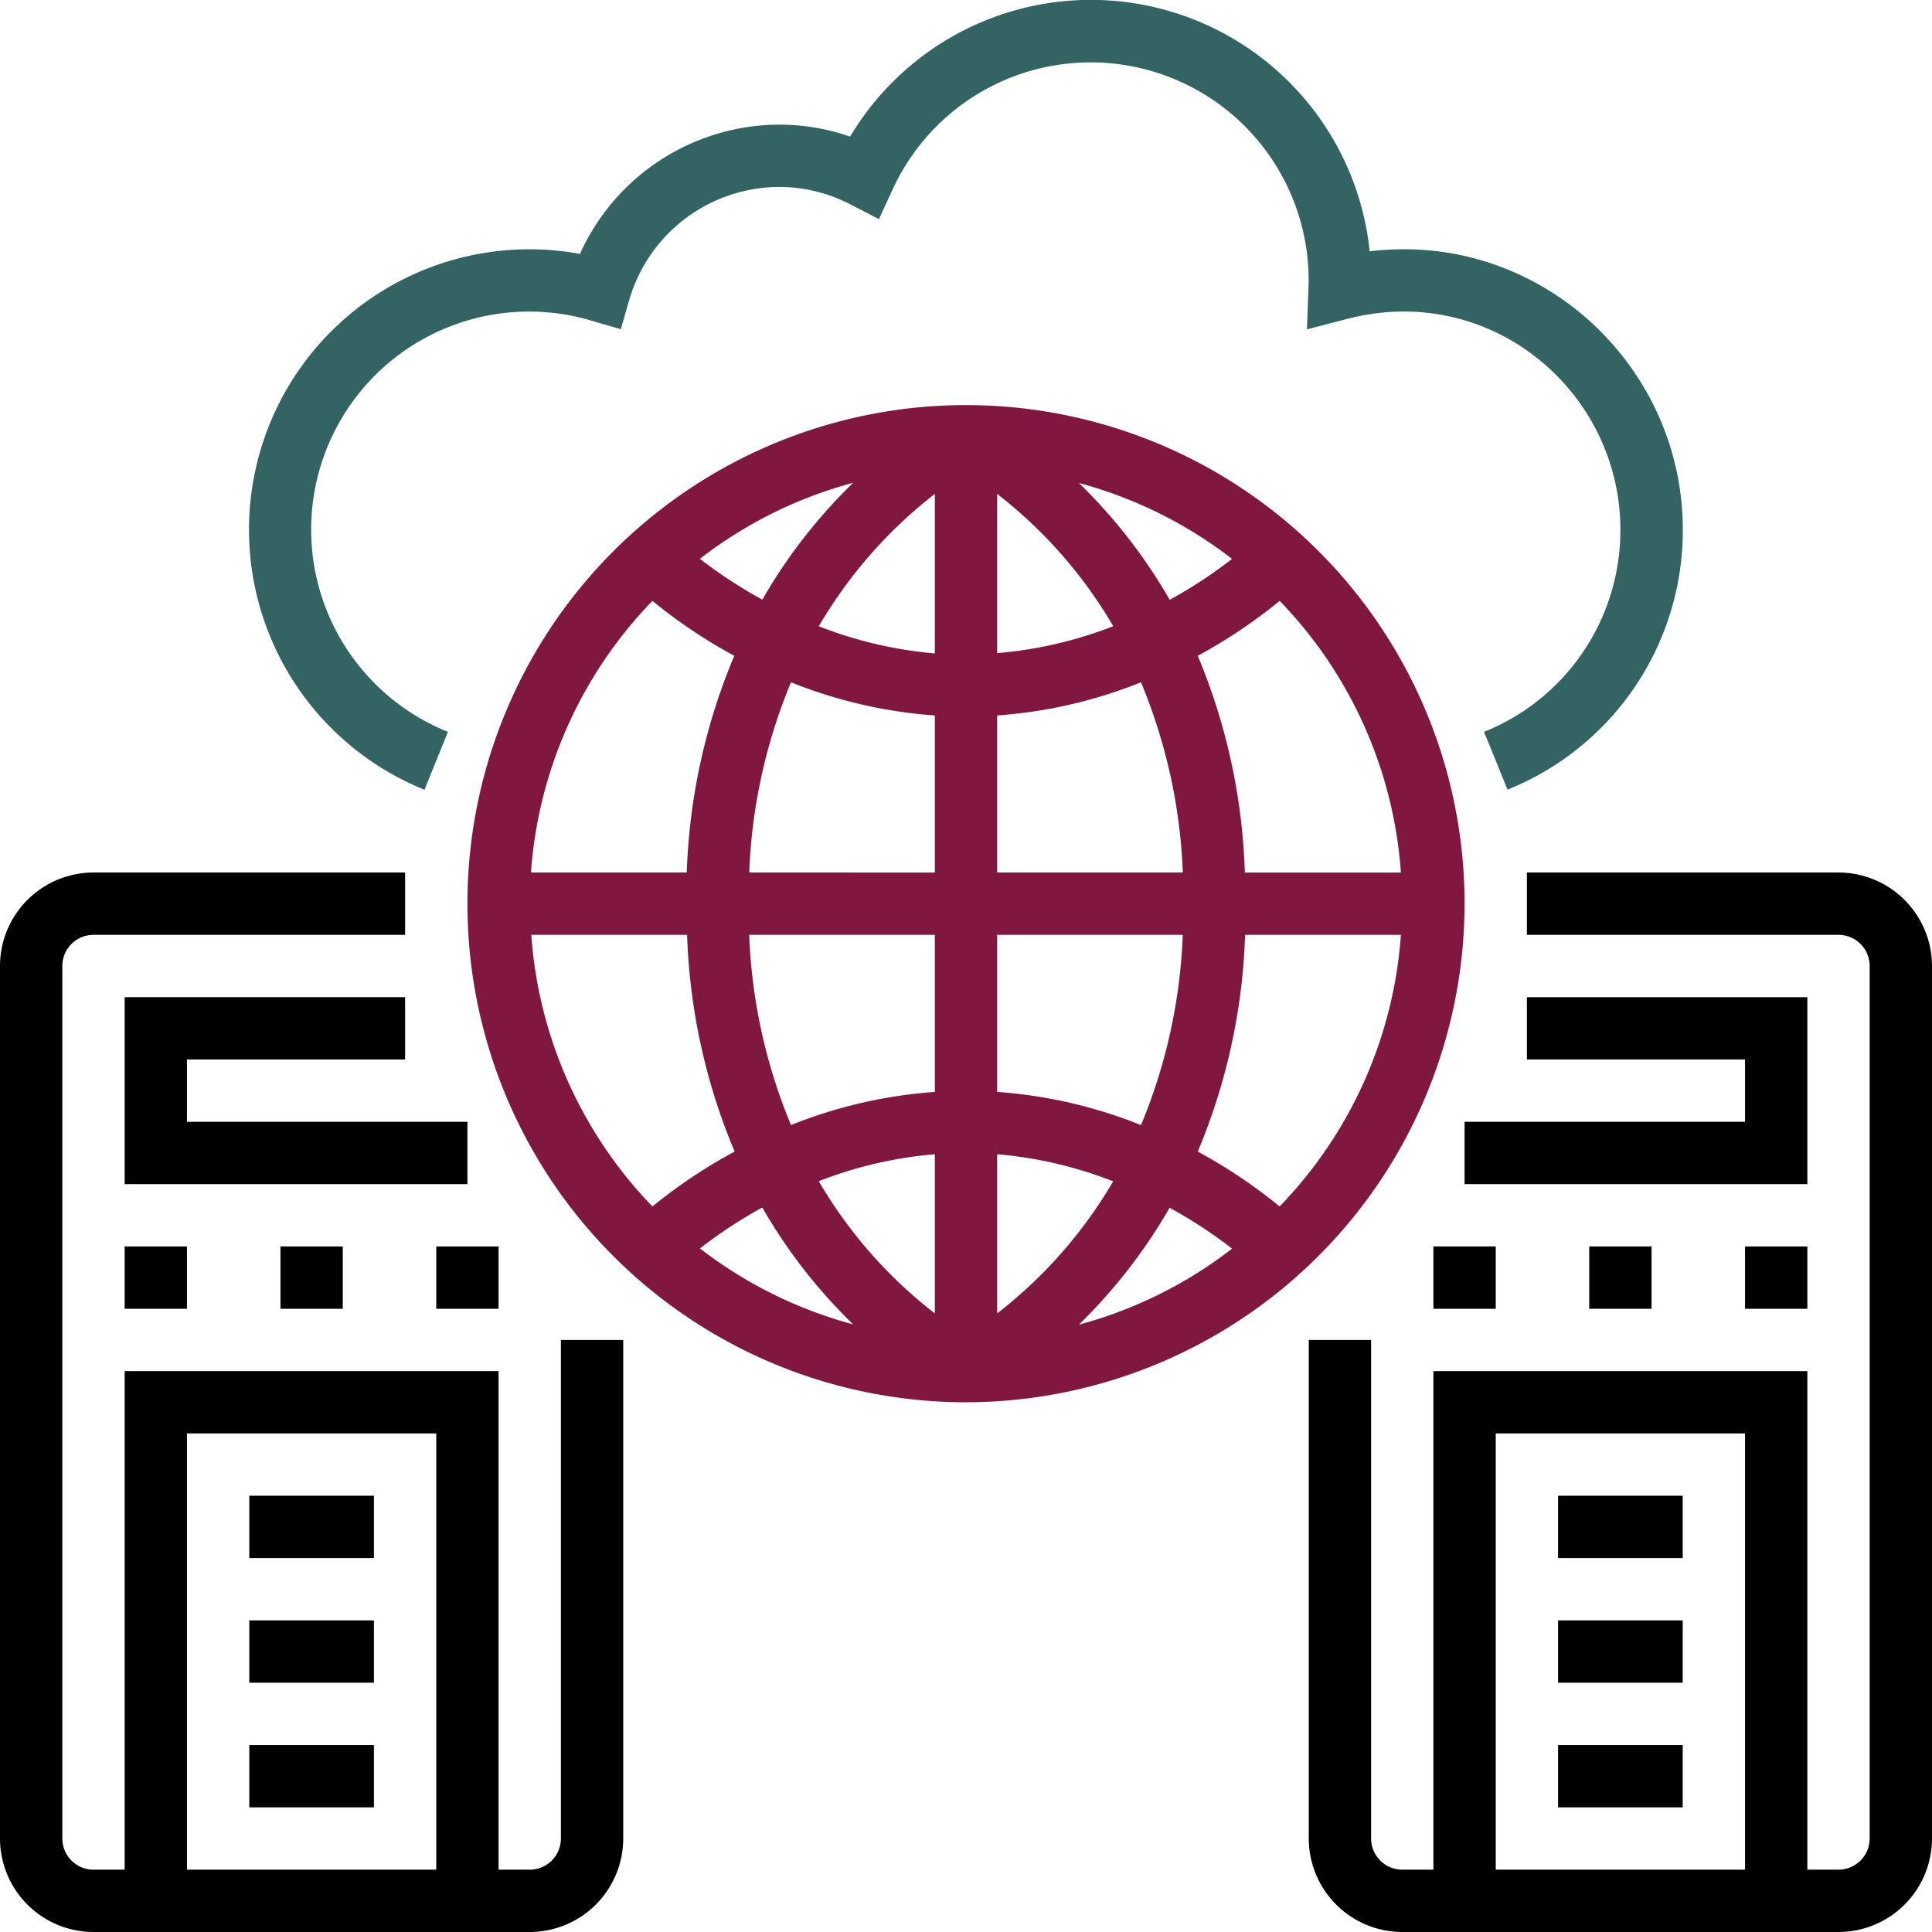
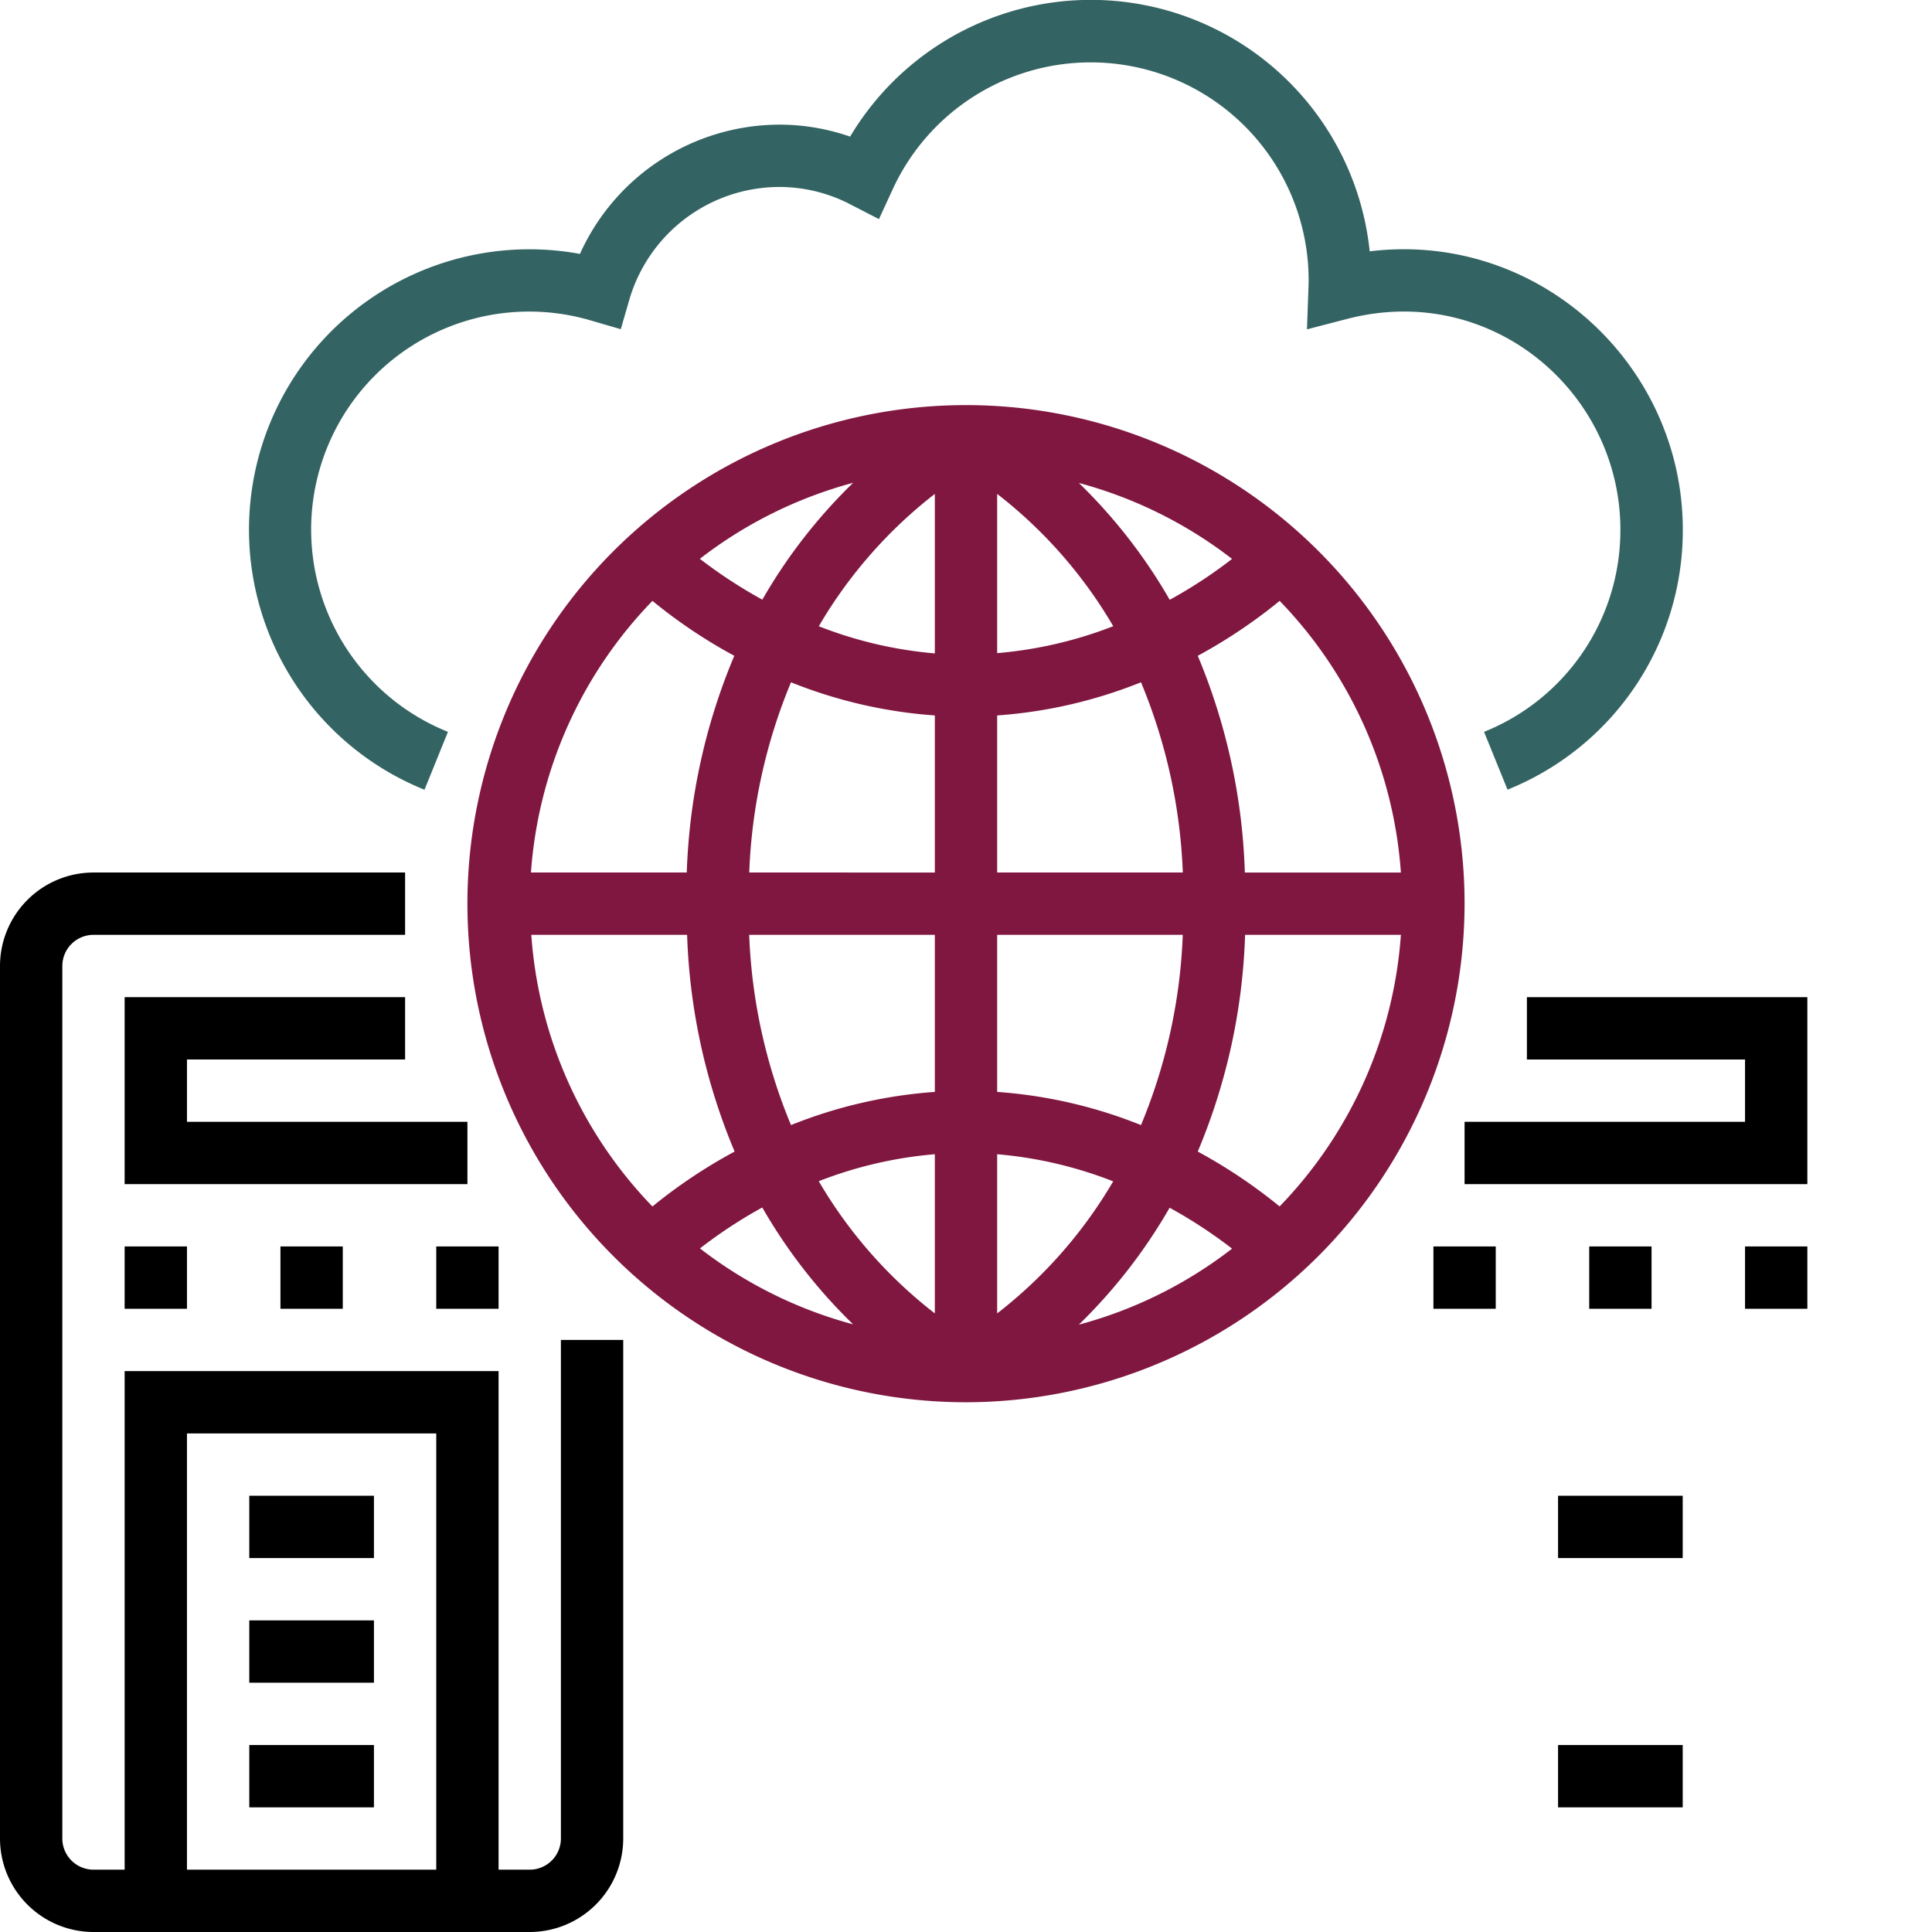
<svg xmlns="http://www.w3.org/2000/svg" viewBox="0 0 396.8 396.8">
  <defs>
    <style>.cls-1{fill:#801740;}.cls-2{fill:#336362;}</style>
  </defs>
  <title>BotonRecurso 2</title>
  <g id="Capa_2" data-name="Capa 2">
    <g id="Capa_1-2" data-name="Capa 1">
      <path class="cls-1" d="M300.8,185.6A102.4,102.4,0,1,0,198.4,288,102.52,102.52,0,0,0,300.8,185.6ZM175.22,99.16a109.24,109.24,0,0,0-18.65,24,99.51,99.51,0,0,1-12.83-8.39,89.12,89.12,0,0,1,31.48-15.61ZM134,123.41a106,106,0,0,0,16.81,11.28,125.22,125.22,0,0,0-9.76,44.51h-32A89.22,89.22,0,0,1,134,123.41ZM109.12,192h32a125.22,125.22,0,0,0,9.76,44.51A106.49,106.49,0,0,0,134,247.79,89.24,89.24,0,0,1,109.12,192Zm34.61,64.43A96.82,96.82,0,0,1,156.56,248a109,109,0,0,0,18.66,24,89.19,89.19,0,0,1-31.49-15.62ZM192,269.75a94.86,94.86,0,0,1-23.84-27.15A84.76,84.76,0,0,1,192,237.06Zm0-45.49a97.64,97.64,0,0,0-29.54,6.81A112.8,112.8,0,0,1,153.87,192H192Zm0-45.06H153.88a112.58,112.58,0,0,1,8.58-39.07A97.64,97.64,0,0,0,192,146.94Zm0-45a84.93,84.93,0,0,1-23.83-5.58A95.15,95.15,0,0,1,192,101.44Zm95.67,45h-32A125.22,125.22,0,0,0,246,134.69a107.16,107.16,0,0,0,16.82-11.28,89.19,89.19,0,0,1,24.9,55.79Zm-34.6-64.43a96.82,96.82,0,0,1-12.83,8.42,109.28,109.28,0,0,0-18.66-24,89.19,89.19,0,0,1,31.49,15.62ZM204.8,101.44a95,95,0,0,1,23.84,27.17,85.11,85.11,0,0,1-23.84,5.53Zm0,45.5a97.64,97.64,0,0,0,29.54-6.81,112.8,112.8,0,0,1,8.59,39.07H204.8Zm0,45.06h38.12a112.58,112.58,0,0,1-8.58,39.07,97.64,97.64,0,0,0-29.54-6.81Zm0,77.75V237.06a84.93,84.93,0,0,1,23.83,5.57,95,95,0,0,1-23.83,27.12Zm16.79,2.3a109.84,109.84,0,0,0,18.63-24,98,98,0,0,1,12.83,8.4,89,89,0,0,1-31.46,15.61ZM246,236.51A125,125,0,0,0,255.72,192h32a89.23,89.23,0,0,1-24.91,55.78A107.45,107.45,0,0,0,246,236.51Z" />
      <path d="M115.2,377.6a6.41,6.41,0,0,1-6.4,6.4h-6.4V281.6H25.6V384H19.2a6.41,6.41,0,0,1-6.4-6.4V198.4a6.41,6.41,0,0,1,6.4-6.4h64V179.2h-64A19.22,19.22,0,0,0,0,198.4V377.6a19.22,19.22,0,0,0,19.2,19.2h89.6A19.22,19.22,0,0,0,128,377.6V275.2H115.2ZM89.6,384H38.4V294.4H89.6Z" />
      <path d="M38.4,217.6H83.2V204.8H25.6v38.4H96V230.4H38.4Z" />
      <rect x="25.6" y="256" width="12.8" height="12.8" />
      <rect x="57.6" y="256" width="12.8" height="12.8" />
      <rect x="89.6" y="256" width="12.8" height="12.8" />
      <rect x="51.2" y="307.2" width="25.6" height="12.8" />
      <rect x="51.2" y="332.8" width="25.6" height="12.8" />
      <rect x="51.2" y="358.4" width="25.6" height="12.8" />
-       <path d="M377.6,179.2h-64V192h64a6.41,6.41,0,0,1,6.4,6.4V377.6a6.41,6.41,0,0,1-6.4,6.4h-6.4V281.6H294.4V384H288a6.41,6.41,0,0,1-6.4-6.4V275.2H268.8V377.6A19.22,19.22,0,0,0,288,396.8h89.6a19.22,19.22,0,0,0,19.2-19.2V198.4a19.22,19.22,0,0,0-19.2-19.2ZM358.4,384H307.2V294.4h51.2Z" />
      <path d="M371.2,204.8H313.6v12.8h44.8v12.8H300.8v12.8h70.4Z" />
      <rect x="294.4" y="256" width="12.8" height="12.8" />
      <rect x="326.4" y="256" width="12.8" height="12.8" />
      <rect x="358.4" y="256" width="12.8" height="12.8" />
      <rect x="320" y="307.2" width="25.6" height="12.8" />
-       <rect x="320" y="332.8" width="25.6" height="12.8" />
      <rect x="320" y="358.4" width="25.6" height="12.8" />
      <path class="cls-2" d="M87.19,162.18,92,150.31a44.77,44.77,0,0,1,29.34-84.49l6.16,1.79,1.78-6.15A32.16,32.16,0,0,1,160,38.4a31.63,31.63,0,0,1,14.58,3.54L180.52,45l2.8-6.07a44.76,44.76,0,0,1,85.45,19.2l-.34,9.51,8.29-2.15c29.49-7.65,56.08,14.94,56.08,43.31a44.62,44.62,0,0,1-28,41.51l4.82,11.87a57.38,57.38,0,0,0,36-53.38c0-34-29.73-61.39-64.31-57.18A57.57,57.57,0,0,0,174.6,28.06,44.18,44.18,0,0,0,160,25.6a45.05,45.05,0,0,0-40.89,26.55,56.91,56.91,0,0,0-10.31-.95,57.59,57.59,0,0,0-21.61,111Z" />
    </g>
  </g>
</svg>